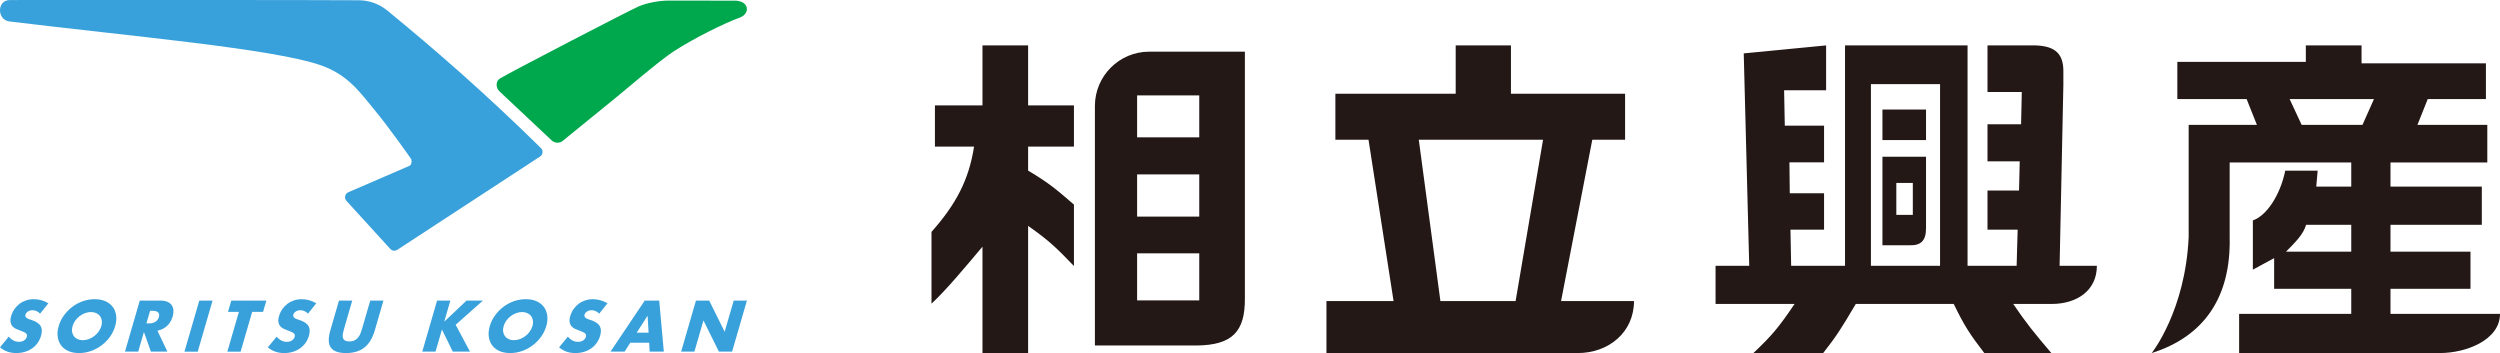
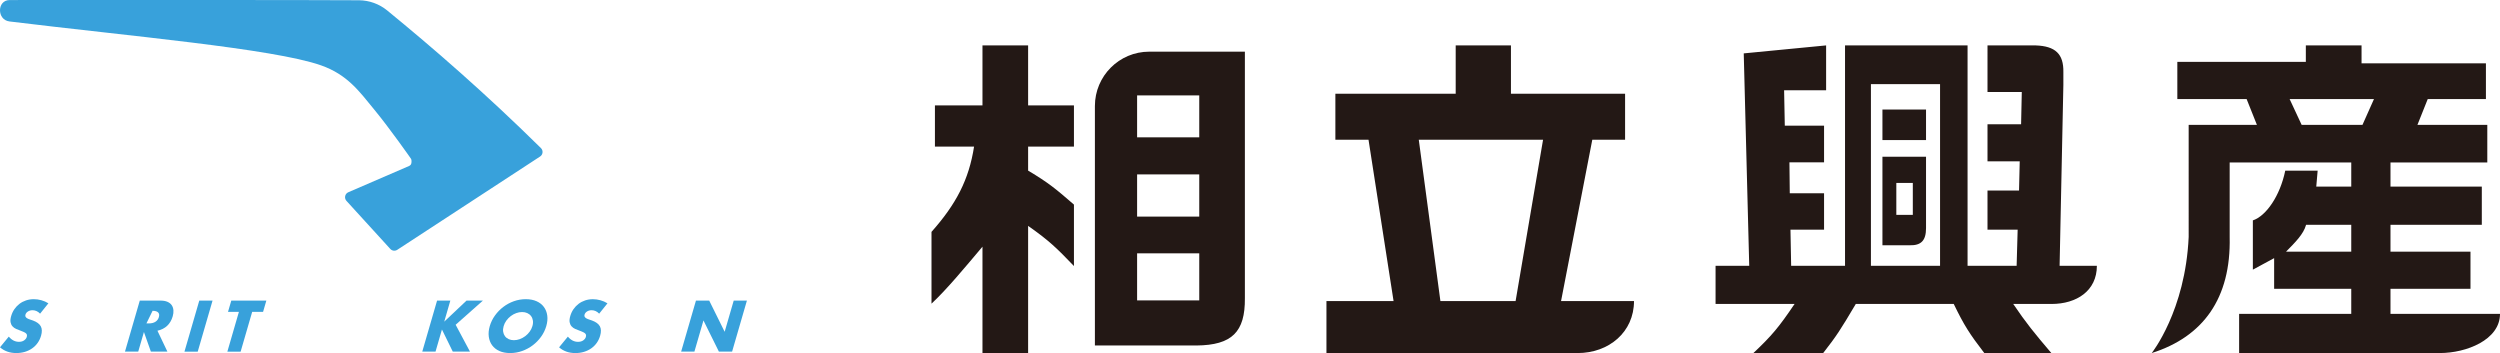
<svg xmlns="http://www.w3.org/2000/svg" version="1.1" id="レイヤー_1" x="0px" y="0px" width="337.77px" height="47.7px" viewBox="0 0 337.77 47.7" style="enable-background:new 0 0 337.77 47.7;" xml:space="preserve">
  <style type="text/css">
	.st0{fill:#38A1DB;}
	.st1{fill:#00A84D;}
	.st2{fill:#231815;}
</style>
  <g>
    <g>
      <g>
        <path class="st0" d="M5.416,42.379c-0.149-0.159-0.31-0.276-0.483-0.352     c-0.173-0.076-0.351-0.114-0.534-0.114c-0.232,0-0.437,0.055-0.615,0.165     c-0.178,0.11-0.293,0.253-0.344,0.43c-0.035,0.122-0.028,0.223,0.022,0.302     c0.05,0.079,0.126,0.148,0.228,0.206c0.102,0.058,0.222,0.108,0.359,0.151     c0.137,0.043,0.272,0.088,0.404,0.137c0.529,0.195,0.881,0.456,1.058,0.782     c0.177,0.326,0.189,0.751,0.036,1.276c-0.103,0.354-0.255,0.674-0.457,0.96     c-0.202,0.287-0.447,0.532-0.735,0.736c-0.288,0.204-0.614,0.363-0.979,0.475     C3.011,47.644,2.618,47.7,2.198,47.7c-0.872,0-1.604-0.259-2.198-0.777     l1.188-1.445c0.199,0.238,0.413,0.415,0.641,0.53     c0.228,0.116,0.471,0.174,0.727,0.174c0.292,0,0.53-0.067,0.712-0.201     c0.182-0.134,0.298-0.286,0.347-0.457c0.03-0.104,0.038-0.193,0.024-0.27     c-0.015-0.076-0.055-0.146-0.122-0.21c-0.067-0.064-0.161-0.124-0.282-0.178     c-0.121-0.055-0.27-0.116-0.445-0.183c-0.21-0.073-0.414-0.154-0.611-0.242     s-0.361-0.206-0.492-0.352c-0.131-0.146-0.218-0.331-0.26-0.553     c-0.042-0.222-0.014-0.504,0.086-0.846c0.099-0.341,0.245-0.651,0.439-0.928     c0.193-0.277,0.421-0.515,0.683-0.713c0.262-0.198,0.556-0.352,0.884-0.462     c0.327-0.11,0.674-0.165,1.04-0.165c0.341,0,0.684,0.047,1.029,0.142     c0.344,0.095,0.661,0.233,0.949,0.416L5.416,42.379z" />
-         <path class="st0" d="M7.927,44.061c0.149-0.512,0.381-0.989,0.699-1.431     c0.317-0.442,0.691-0.828,1.122-1.157c0.431-0.329,0.906-0.587,1.427-0.773     c0.52-0.186,1.061-0.279,1.622-0.279c0.555,0,1.04,0.093,1.455,0.279     c0.415,0.186,0.744,0.443,0.987,0.773c0.243,0.329,0.395,0.715,0.455,1.157     c0.061,0.442,0.017,0.919-0.132,1.431s-0.382,0.989-0.699,1.431     c-0.317,0.442-0.693,0.828-1.127,1.157c-0.434,0.329-0.912,0.587-1.436,0.773     c-0.523,0.186-1.062,0.279-1.617,0.279c-0.561,0-1.047-0.093-1.46-0.279     c-0.412-0.186-0.738-0.444-0.978-0.773c-0.24-0.329-0.39-0.715-0.45-1.157     C7.734,45.05,7.778,44.573,7.927,44.061z M9.802,44.061     c-0.08,0.274-0.102,0.527-0.065,0.759c0.036,0.232,0.118,0.433,0.245,0.603     c0.127,0.171,0.295,0.303,0.502,0.398c0.207,0.094,0.442,0.142,0.704,0.142     s0.524-0.047,0.787-0.142c0.262-0.094,0.508-0.227,0.737-0.398     c0.229-0.171,0.429-0.372,0.6-0.603c0.171-0.232,0.296-0.485,0.376-0.759     c0.08-0.274,0.101-0.527,0.065-0.759c-0.037-0.232-0.12-0.433-0.25-0.603     c-0.13-0.171-0.299-0.303-0.506-0.398c-0.207-0.094-0.442-0.142-0.704-0.142     s-0.524,0.047-0.786,0.142c-0.262,0.095-0.507,0.227-0.733,0.398     c-0.226,0.171-0.425,0.372-0.596,0.603C10.006,43.534,9.881,43.787,9.802,44.061z" />
-         <path class="st0" d="M22.617,47.508h-2.231l-0.94-2.652l-0.77,2.652h-1.792     l2.002-6.895h2.789c0.384,0,0.703,0.056,0.957,0.169     c0.254,0.113,0.445,0.267,0.575,0.462c0.129,0.195,0.204,0.421,0.224,0.677     c0.02,0.256-0.012,0.53-0.097,0.823c-0.152,0.524-0.402,0.95-0.75,1.276     c-0.348,0.326-0.785,0.547-1.313,0.663L22.617,47.508z M19.783,43.695h0.338     c0.354,0,0.646-0.073,0.877-0.22c0.232-0.146,0.387-0.357,0.467-0.631     c0.08-0.274,0.046-0.485-0.1-0.631c-0.146-0.146-0.396-0.22-0.75-0.22     h-0.338L19.783,43.695z" />
+         <path class="st0" d="M22.617,47.508h-2.231l-0.94-2.652l-0.77,2.652h-1.792     l2.002-6.895h2.789c0.384,0,0.703,0.056,0.957,0.169     c0.254,0.113,0.445,0.267,0.575,0.462c0.129,0.195,0.204,0.421,0.224,0.677     c0.02,0.256-0.012,0.53-0.097,0.823c-0.152,0.524-0.402,0.95-0.75,1.276     c-0.348,0.326-0.785,0.547-1.313,0.663L22.617,47.508z M19.783,43.695h0.338     c0.354,0,0.646-0.073,0.877-0.22c0.232-0.146,0.387-0.357,0.467-0.631     c0.08-0.274,0.046-0.485-0.1-0.631c-0.146-0.146-0.396-0.22-0.75-0.22     L19.783,43.695z" />
        <path class="st0" d="M28.716,40.614l-2.002,6.895h-1.792l2.002-6.895H28.716z" />
        <path class="st0" d="M34.072,42.132l-1.561,5.377H30.718l1.561-5.377h-1.472l0.441-1.518     h4.737l-0.441,1.518H34.072z" />
-         <path class="st0" d="M41.608,42.379c-0.149-0.159-0.31-0.276-0.483-0.352     c-0.173-0.076-0.351-0.114-0.534-0.114c-0.232,0-0.437,0.055-0.615,0.165     c-0.178,0.11-0.293,0.253-0.344,0.43c-0.035,0.122-0.028,0.223,0.022,0.302     c0.05,0.079,0.126,0.148,0.228,0.206c0.102,0.058,0.222,0.108,0.359,0.151     c0.137,0.043,0.272,0.088,0.404,0.137c0.529,0.195,0.881,0.456,1.058,0.782     c0.177,0.326,0.189,0.751,0.036,1.276c-0.103,0.354-0.255,0.674-0.457,0.96     c-0.202,0.287-0.447,0.532-0.735,0.736c-0.288,0.204-0.614,0.363-0.979,0.475     c-0.365,0.113-0.758,0.169-1.178,0.169c-0.872,0-1.604-0.259-2.198-0.777     l1.188-1.445c0.199,0.238,0.413,0.415,0.641,0.53     c0.228,0.116,0.471,0.174,0.727,0.174c0.292,0,0.53-0.067,0.712-0.201     c0.182-0.134,0.298-0.286,0.347-0.457c0.03-0.104,0.038-0.193,0.024-0.27     c-0.015-0.076-0.055-0.146-0.122-0.21c-0.067-0.064-0.161-0.124-0.282-0.178     c-0.121-0.055-0.27-0.116-0.445-0.183c-0.21-0.073-0.414-0.154-0.611-0.242     s-0.361-0.206-0.492-0.352c-0.131-0.146-0.218-0.331-0.26-0.553     c-0.042-0.222-0.014-0.504,0.086-0.846c0.099-0.341,0.245-0.651,0.439-0.928     c0.193-0.277,0.421-0.515,0.683-0.713c0.262-0.198,0.556-0.352,0.884-0.462     c0.327-0.11,0.674-0.165,1.04-0.165c0.341,0,0.684,0.047,1.029,0.142     c0.344,0.095,0.661,0.233,0.949,0.416L41.608,42.379z" />
-         <path class="st0" d="M47.589,40.614l-1.089,3.749c-0.058,0.201-0.111,0.407-0.156,0.617     c-0.046,0.21-0.055,0.401-0.029,0.571c0.027,0.171,0.107,0.31,0.241,0.416     c0.133,0.107,0.35,0.16,0.648,0.16c0.299,0,0.544-0.053,0.737-0.16     c0.192-0.106,0.353-0.245,0.482-0.416c0.129-0.171,0.231-0.361,0.308-0.571     c0.076-0.21,0.144-0.416,0.202-0.617l1.089-3.749h1.783l-1.16,3.996     c-0.312,1.073-0.785,1.856-1.418,2.35c-0.634,0.494-1.46,0.741-2.478,0.741     s-1.702-0.247-2.053-0.741c-0.35-0.494-0.37-1.277-0.058-2.35l1.16-3.996     H47.589z" />
        <g>
          <path class="st0" d="M60.02,43.458l3.011-2.844h2.213l-3.682,3.264l1.936,3.63      h-2.323l-1.464-2.99l-0.868,2.99h-1.792l2.002-6.895h1.792L60.02,43.458z" />
          <path class="st0" d="M66.172,44.061c0.149-0.512,0.381-0.989,0.699-1.431      c0.317-0.442,0.691-0.828,1.122-1.157c0.431-0.329,0.907-0.587,1.427-0.773      c0.52-0.186,1.061-0.279,1.622-0.279c0.555,0,1.04,0.093,1.455,0.279      c0.415,0.186,0.744,0.443,0.987,0.773c0.243,0.329,0.395,0.715,0.455,1.157      c0.061,0.442,0.017,0.919-0.132,1.431s-0.382,0.989-0.699,1.431      c-0.317,0.442-0.693,0.828-1.127,1.157c-0.434,0.329-0.912,0.587-1.436,0.773      c-0.523,0.186-1.062,0.279-1.617,0.279c-0.561,0-1.047-0.093-1.46-0.279      c-0.412-0.186-0.738-0.444-0.978-0.773c-0.24-0.329-0.39-0.715-0.45-1.157      C65.979,45.05,66.023,44.573,66.172,44.061z M68.047,44.061      c-0.08,0.274-0.102,0.527-0.065,0.759c0.036,0.232,0.118,0.433,0.245,0.603      c0.127,0.171,0.295,0.303,0.502,0.398c0.207,0.094,0.442,0.142,0.704,0.142      c0.262,0,0.524-0.047,0.787-0.142c0.262-0.094,0.508-0.227,0.737-0.398      c0.229-0.171,0.429-0.372,0.6-0.603c0.171-0.232,0.296-0.485,0.376-0.759      c0.08-0.274,0.101-0.527,0.065-0.759c-0.037-0.232-0.12-0.433-0.25-0.603      c-0.13-0.171-0.299-0.303-0.506-0.398c-0.207-0.094-0.442-0.142-0.704-0.142      c-0.262,0-0.524,0.047-0.786,0.142c-0.262,0.095-0.507,0.227-0.733,0.398      c-0.226,0.171-0.425,0.372-0.596,0.603      C68.251,43.534,68.126,43.787,68.047,44.061z" />
          <path class="st0" d="M80.953,42.379c-0.149-0.159-0.31-0.276-0.483-0.352      c-0.173-0.076-0.351-0.114-0.534-0.114c-0.232,0-0.437,0.055-0.615,0.165      c-0.178,0.11-0.293,0.253-0.344,0.43c-0.035,0.122-0.028,0.223,0.022,0.302      c0.05,0.079,0.126,0.148,0.228,0.206c0.102,0.058,0.222,0.108,0.359,0.151      c0.137,0.043,0.271,0.088,0.404,0.137c0.529,0.195,0.881,0.456,1.058,0.782      c0.177,0.326,0.189,0.751,0.036,1.276c-0.103,0.354-0.255,0.674-0.457,0.96      c-0.202,0.287-0.447,0.532-0.735,0.736c-0.288,0.204-0.614,0.363-0.979,0.475      c-0.365,0.113-0.758,0.169-1.178,0.169c-0.872,0-1.604-0.259-2.198-0.777      l1.188-1.445c0.199,0.238,0.413,0.415,0.641,0.53      c0.228,0.116,0.471,0.174,0.727,0.174c0.292,0,0.53-0.067,0.712-0.201      c0.182-0.134,0.298-0.286,0.347-0.457c0.03-0.104,0.038-0.193,0.024-0.27      c-0.015-0.076-0.055-0.146-0.122-0.21c-0.067-0.064-0.161-0.124-0.282-0.178      c-0.121-0.055-0.27-0.116-0.445-0.183c-0.21-0.073-0.414-0.154-0.611-0.242      s-0.361-0.206-0.492-0.352c-0.131-0.146-0.218-0.331-0.26-0.553      c-0.042-0.222-0.014-0.504,0.086-0.846c0.099-0.341,0.245-0.651,0.439-0.928      c0.193-0.277,0.421-0.515,0.683-0.713c0.262-0.198,0.556-0.352,0.884-0.462      c0.327-0.11,0.674-0.165,1.04-0.165c0.341,0,0.684,0.047,1.029,0.142      c0.344,0.095,0.661,0.233,0.949,0.416L80.953,42.379z" />
-           <path class="st0" d="M87.712,46.31h-2.56l-0.759,1.198h-1.911l4.627-6.895h1.957      l0.622,6.895H87.775L87.712,46.31z M87.632,44.948l-0.138-2.295L86.022,44.948      H87.632z" />
          <path class="st0" d="M92.027,47.508l2.002-6.895h1.792l2.086,4.215l1.224-4.215h1.783      l-2.002,6.895h-1.783l-2.086-4.215l-1.224,4.215H92.027z" />
        </g>
      </g>
      <g>
        <path class="st0" d="M48.504,0.035c1.391,0.014,2.735,0.499,3.812,1.379     c6.179,5.054,13.227,11.156,20.77,18.595c0.332,0.328,0.278,0.881-0.113,1.137     l-19.299,12.606c-0.301,0.197-0.7,0.146-0.943-0.12l-5.921-6.491     c-0.339-0.372-0.211-0.968,0.251-1.167l8.203-3.545     c0.205-0.104,0.313-0.203,0.337-0.547c0.01-0.148-0.008-0.332-0.083-0.447     c-0.029-0.044-2.818-4.035-5.004-6.69c-1.968-2.39-3.566-4.659-7.147-5.918     C36.917,6.559,17.183,4.851,1.283,2.899C-0.445,2.687-0.421,0.005,1.32,0.005     C7.717,0.005,43.202-0.018,48.504,0.035z" />
      </g>
      <g>
-         <path class="st1" d="M99.262,0.087c-0.889,0.002-7.929-0.004-9.073-0.004     c-1.058,0-2.75,0.284-3.916,0.788c-1.22,0.527-17.762,9.098-18.762,9.759     c-0.568,0.376-0.523,1.243-0.029,1.712l7.042,6.618     c0.39,0.37,0.983,0.423,1.433,0.13l7.289-5.929     c0.667-0.518,5.847-4.975,7.774-6.22c2.829-1.827,6.856-3.808,8.921-4.56     C101.424,1.842,101.223,0.084,99.262,0.087z" />
-       </g>
+         </g>
    </g>
    <g>
      <g>
        <path class="st2" d="M125.853,31.329c3.338-3.757,5.055-7.05,5.751-11.526h-5.288v-5.564     h6.424V6.135h6.167v8.105h6.192v5.564h-6.192v3.248     c2.806,1.67,3.781,2.505,6.192,4.591v8.3     c-2.319-2.411-3.293-3.386-6.192-5.426v17.184h-6.167V33.329     c-2.389,2.829-4.8,5.751-6.887,7.698V31.329z" />
        <path class="st2" d="M155.272,6.981h12.922v33.298c0.046,4.591-1.762,6.354-6.538,6.4     h-13.726V14.323C147.931,10.268,151.218,6.981,155.272,6.981z M162.029,12.893     h-8.397v5.66h8.397V12.893z M162.029,29.266v-5.706h-8.397v5.706H162.029z      M162.029,40.582V34.226h-8.397v6.356H162.029z" />
      </g>
      <path class="st2" d="M179.215,40.675h9.067l-3.385-21.799h-4.477v-6.213h16.256V6.135    h7.465v6.529h15.421v6.213h-4.43l-4.221,21.799h9.856l0,0    c0,4.2-3.405,7.025-7.605,7.025h-33.948V40.675z M204.77,40.675l3.71-21.799    h-16.792l2.922,21.799H204.77z" />
      <path class="st2" d="M236.335,35.914L235.593,7.213l11.13-1.078v6.063h-5.675l0.092,4.779    h5.305v4.96h-4.678l0.046,4.176h4.632v4.914h-4.539l0.093,4.887h7.279V6.135    h16.556v29.779h6.629l0.139-4.887h-4.075v-5.285h4.261l0.093-3.944h-4.353v-5.007    h4.539l0.093-4.361h-4.632V6.135h6.493c2.69,0.093,3.802,1.159,3.756,3.617    v1.345v0.371l-0.509,24.446h5.036v0c0,3.381-2.741,5.154-6.122,5.154h-5.179    c1.763,2.597,2.783,3.85,5.148,6.632h-9.057    c-1.995-2.597-2.736-3.757-4.128-6.632h-13.235    c-2.087,3.525-2.597,4.313-4.405,6.632h-9.429    c2.504-2.365,3.432-3.478,5.565-6.632H231.787v-5.154H236.335z M262.117,35.914    V11.363h-9.34v24.551H262.117z M260.222,14.797v4.126h-5.89v-4.126H260.222z     M260.222,21.173v9.646c0,1.67-0.649,2.365-2.226,2.319h-3.664V21.173H260.222z     M258.437,29.034v-4.315h-2.228v4.315H258.437z" />
      <path class="st2" d="M304.927,16.872l-1.39-3.488h-9.362V8.361h17.362V6.135h7.527v2.42    h16.804v4.829h-7.861l-1.393,3.488h9.44v5.077h-13.08v3.262h12.338v5.162    h-12.338v3.627h10.808v5.023h-10.808v3.38h14.797    c0,3.534-4.582,5.297-8.116,5.297H302.523v-5.297h15.15v-3.38h-10.419v-4.146    l-2.875,1.555v-6.655c1.808-0.603,3.679-3.33,4.375-6.716h4.378l-0.186,2.15    h4.727v-3.262h-16.428v10.064c0.193,8.304-3.594,13.487-10.531,15.687    c0,0,4.548-5.699,4.992-15.687V16.872H304.927z M319.188,16.872l1.555-3.488h-11.397    l1.626,3.488H319.188z M317.673,34.001v-3.627h-6.104    c-0.34,1.261-1.471,2.372-2.708,3.629L317.673,34.001z" />
    </g>
  </g>
</svg>